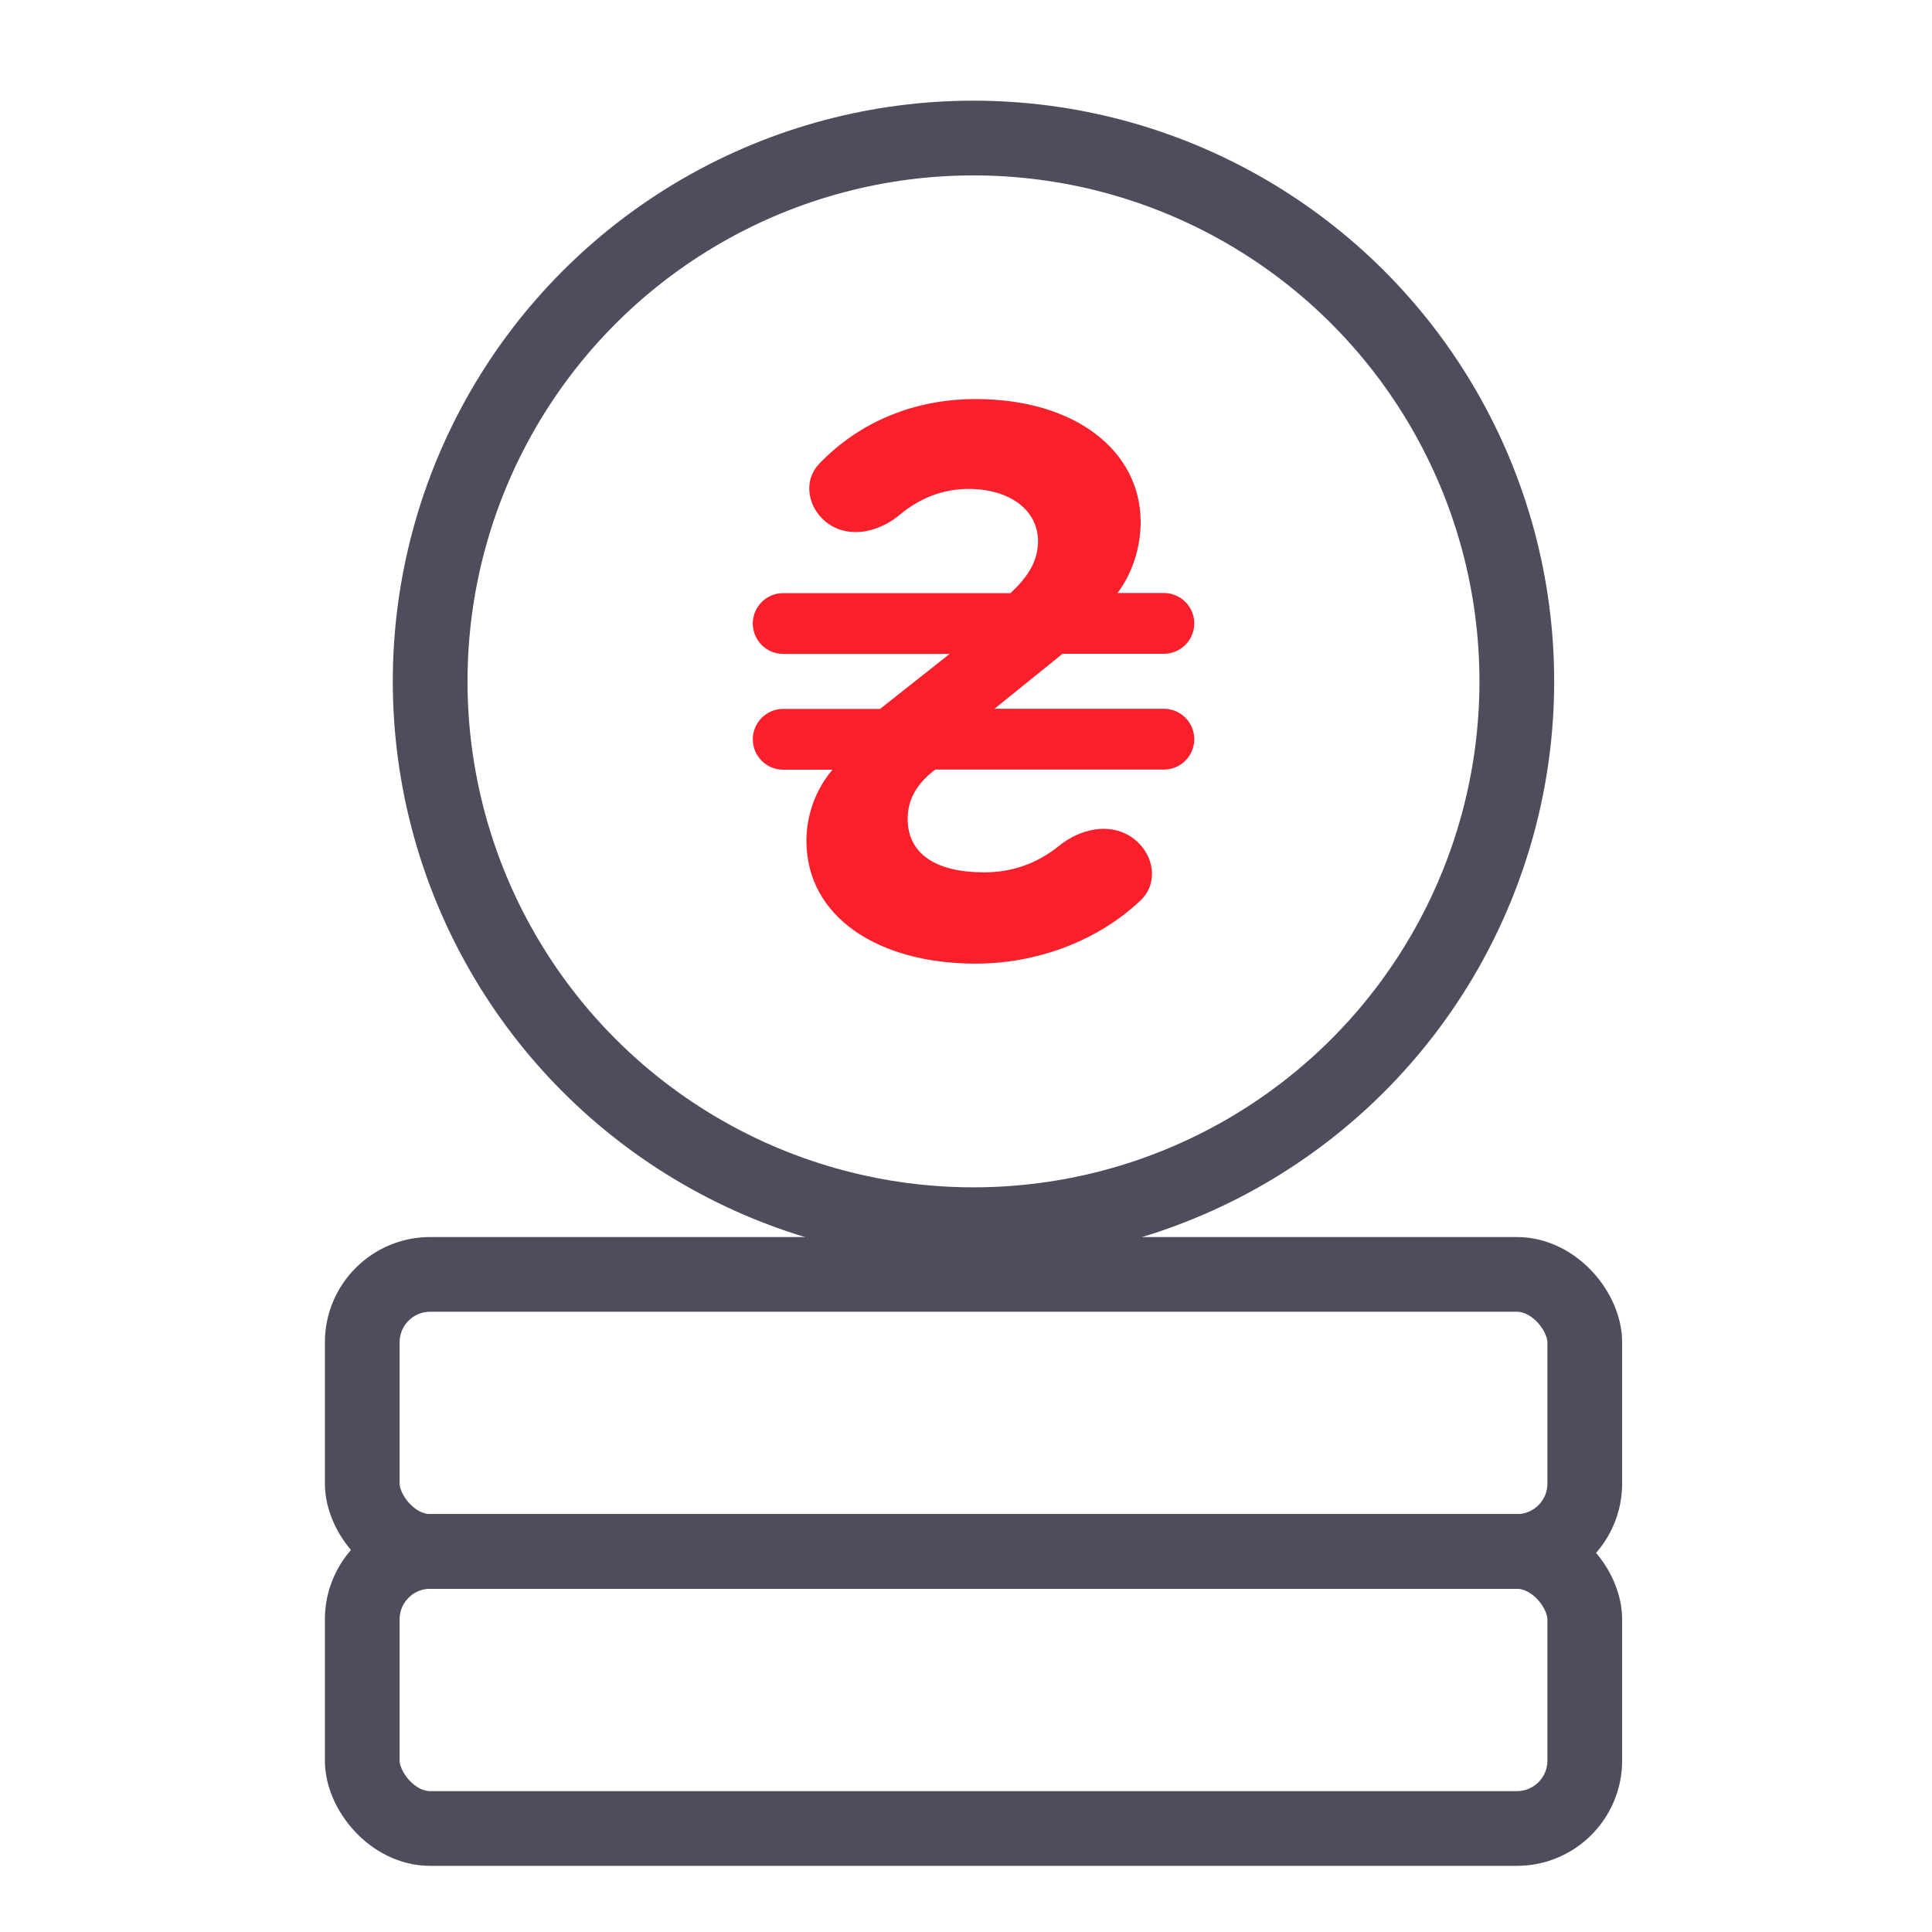
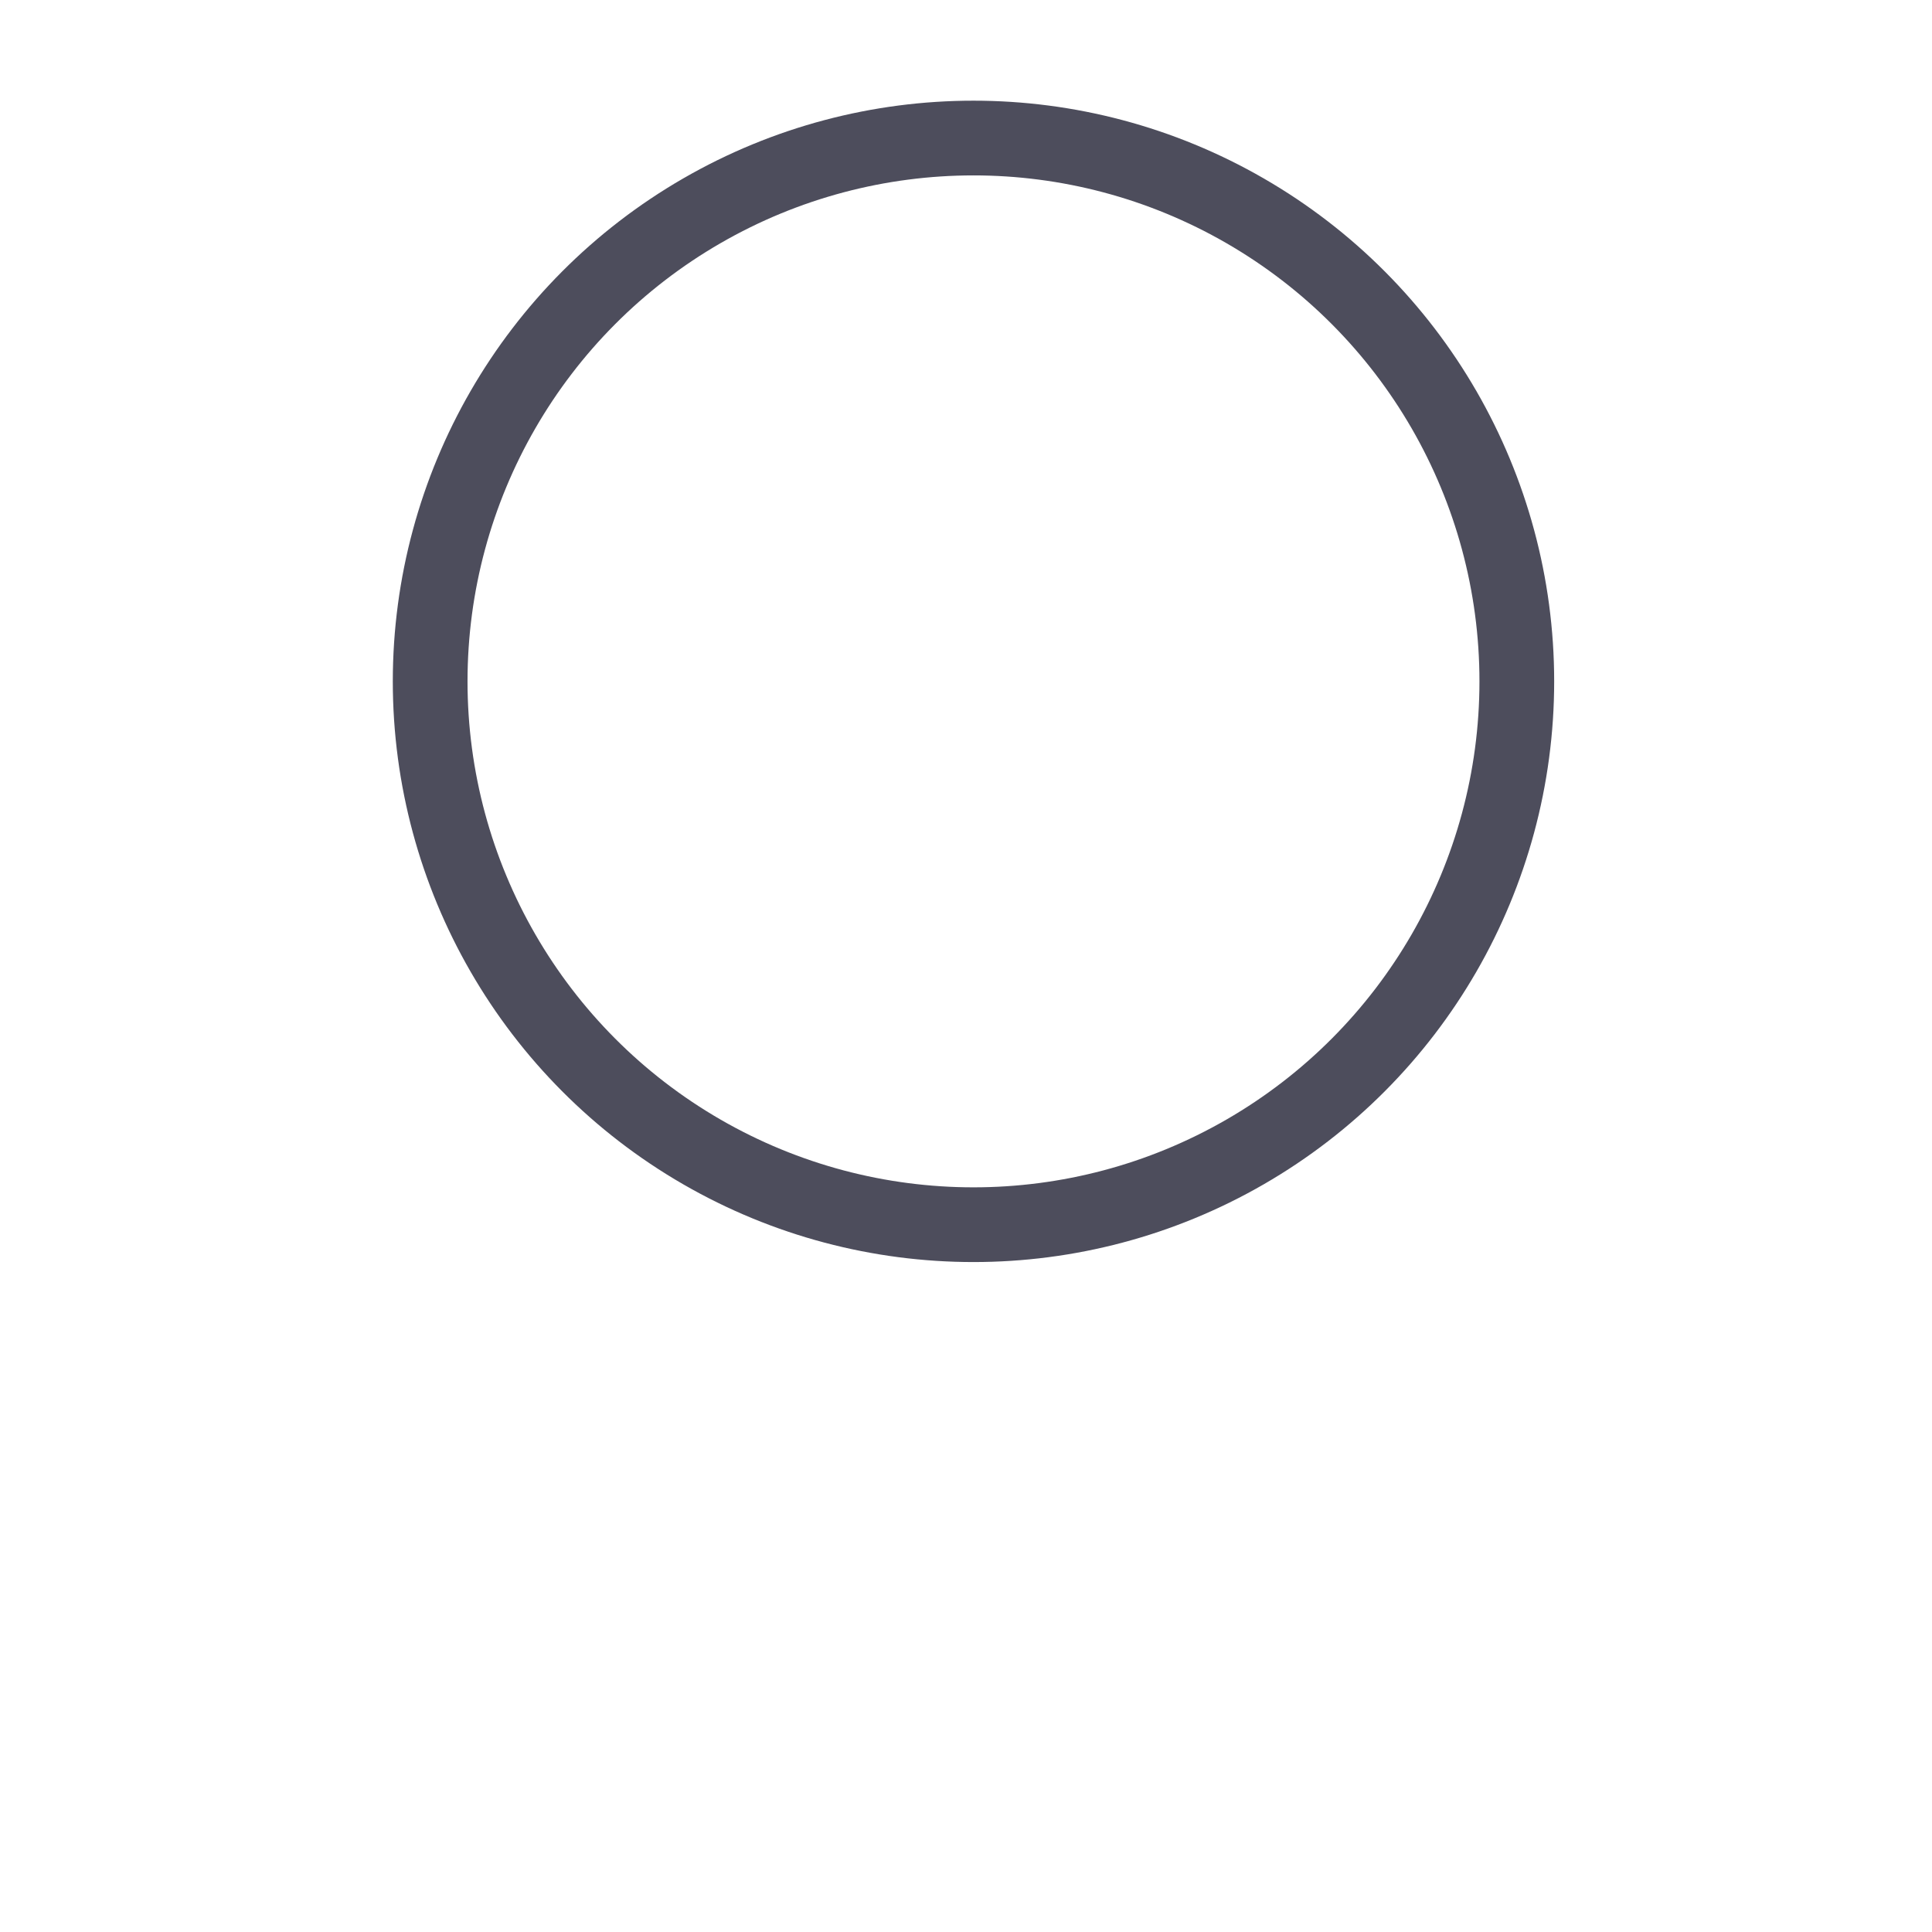
<svg xmlns="http://www.w3.org/2000/svg" width="40" height="40" viewBox="0 0 40 40" fill="none">
  <circle cx="20.155" cy="14.107" r="11.249" stroke="#4D4D5C" stroke-width="1.547" />
-   <rect x="7.5" y="26.385" width="25.311" height="5.736" rx="1.406" stroke="#4D4D5C" stroke-width="1.547" />
-   <rect x="7.5" y="32.121" width="25.311" height="5.736" rx="1.406" stroke="#4D4D5C" stroke-width="1.547" />
-   <path d="M21.999 13.536L20.59 14.674H24.096C24.444 14.674 24.726 14.956 24.726 15.304C24.726 15.652 24.444 15.933 24.096 15.933H19.363C19.005 16.203 18.792 16.533 18.792 16.951C18.792 17.671 19.363 18.061 20.381 18.061C20.953 18.061 21.472 17.88 21.931 17.509C22.36 17.162 22.966 17.022 23.424 17.33C23.881 17.637 24.012 18.265 23.613 18.643C22.691 19.516 21.416 19.951 20.2 19.951C18.193 19.951 16.696 18.993 16.696 17.405C16.696 16.894 16.877 16.355 17.235 15.936H16.215C15.868 15.936 15.586 15.654 15.586 15.307C15.586 14.959 15.868 14.677 16.215 14.677H18.221L19.661 13.539H16.215C15.868 13.539 15.586 13.257 15.586 12.909C15.586 12.562 15.868 12.28 16.215 12.28H20.92C21.31 11.921 21.491 11.591 21.491 11.201C21.491 10.573 20.92 10.123 20.051 10.123C19.521 10.123 19.039 10.314 18.628 10.658C18.211 11.007 17.611 11.157 17.161 10.851C16.734 10.56 16.605 9.972 16.964 9.599C17.819 8.707 18.971 8.262 20.2 8.262C22.268 8.262 23.616 9.34 23.616 10.808C23.616 11.348 23.435 11.887 23.137 12.277H24.096C24.444 12.277 24.726 12.559 24.726 12.906C24.726 13.254 24.444 13.536 24.096 13.536H21.999Z" fill="#F91F2B" />
</svg>